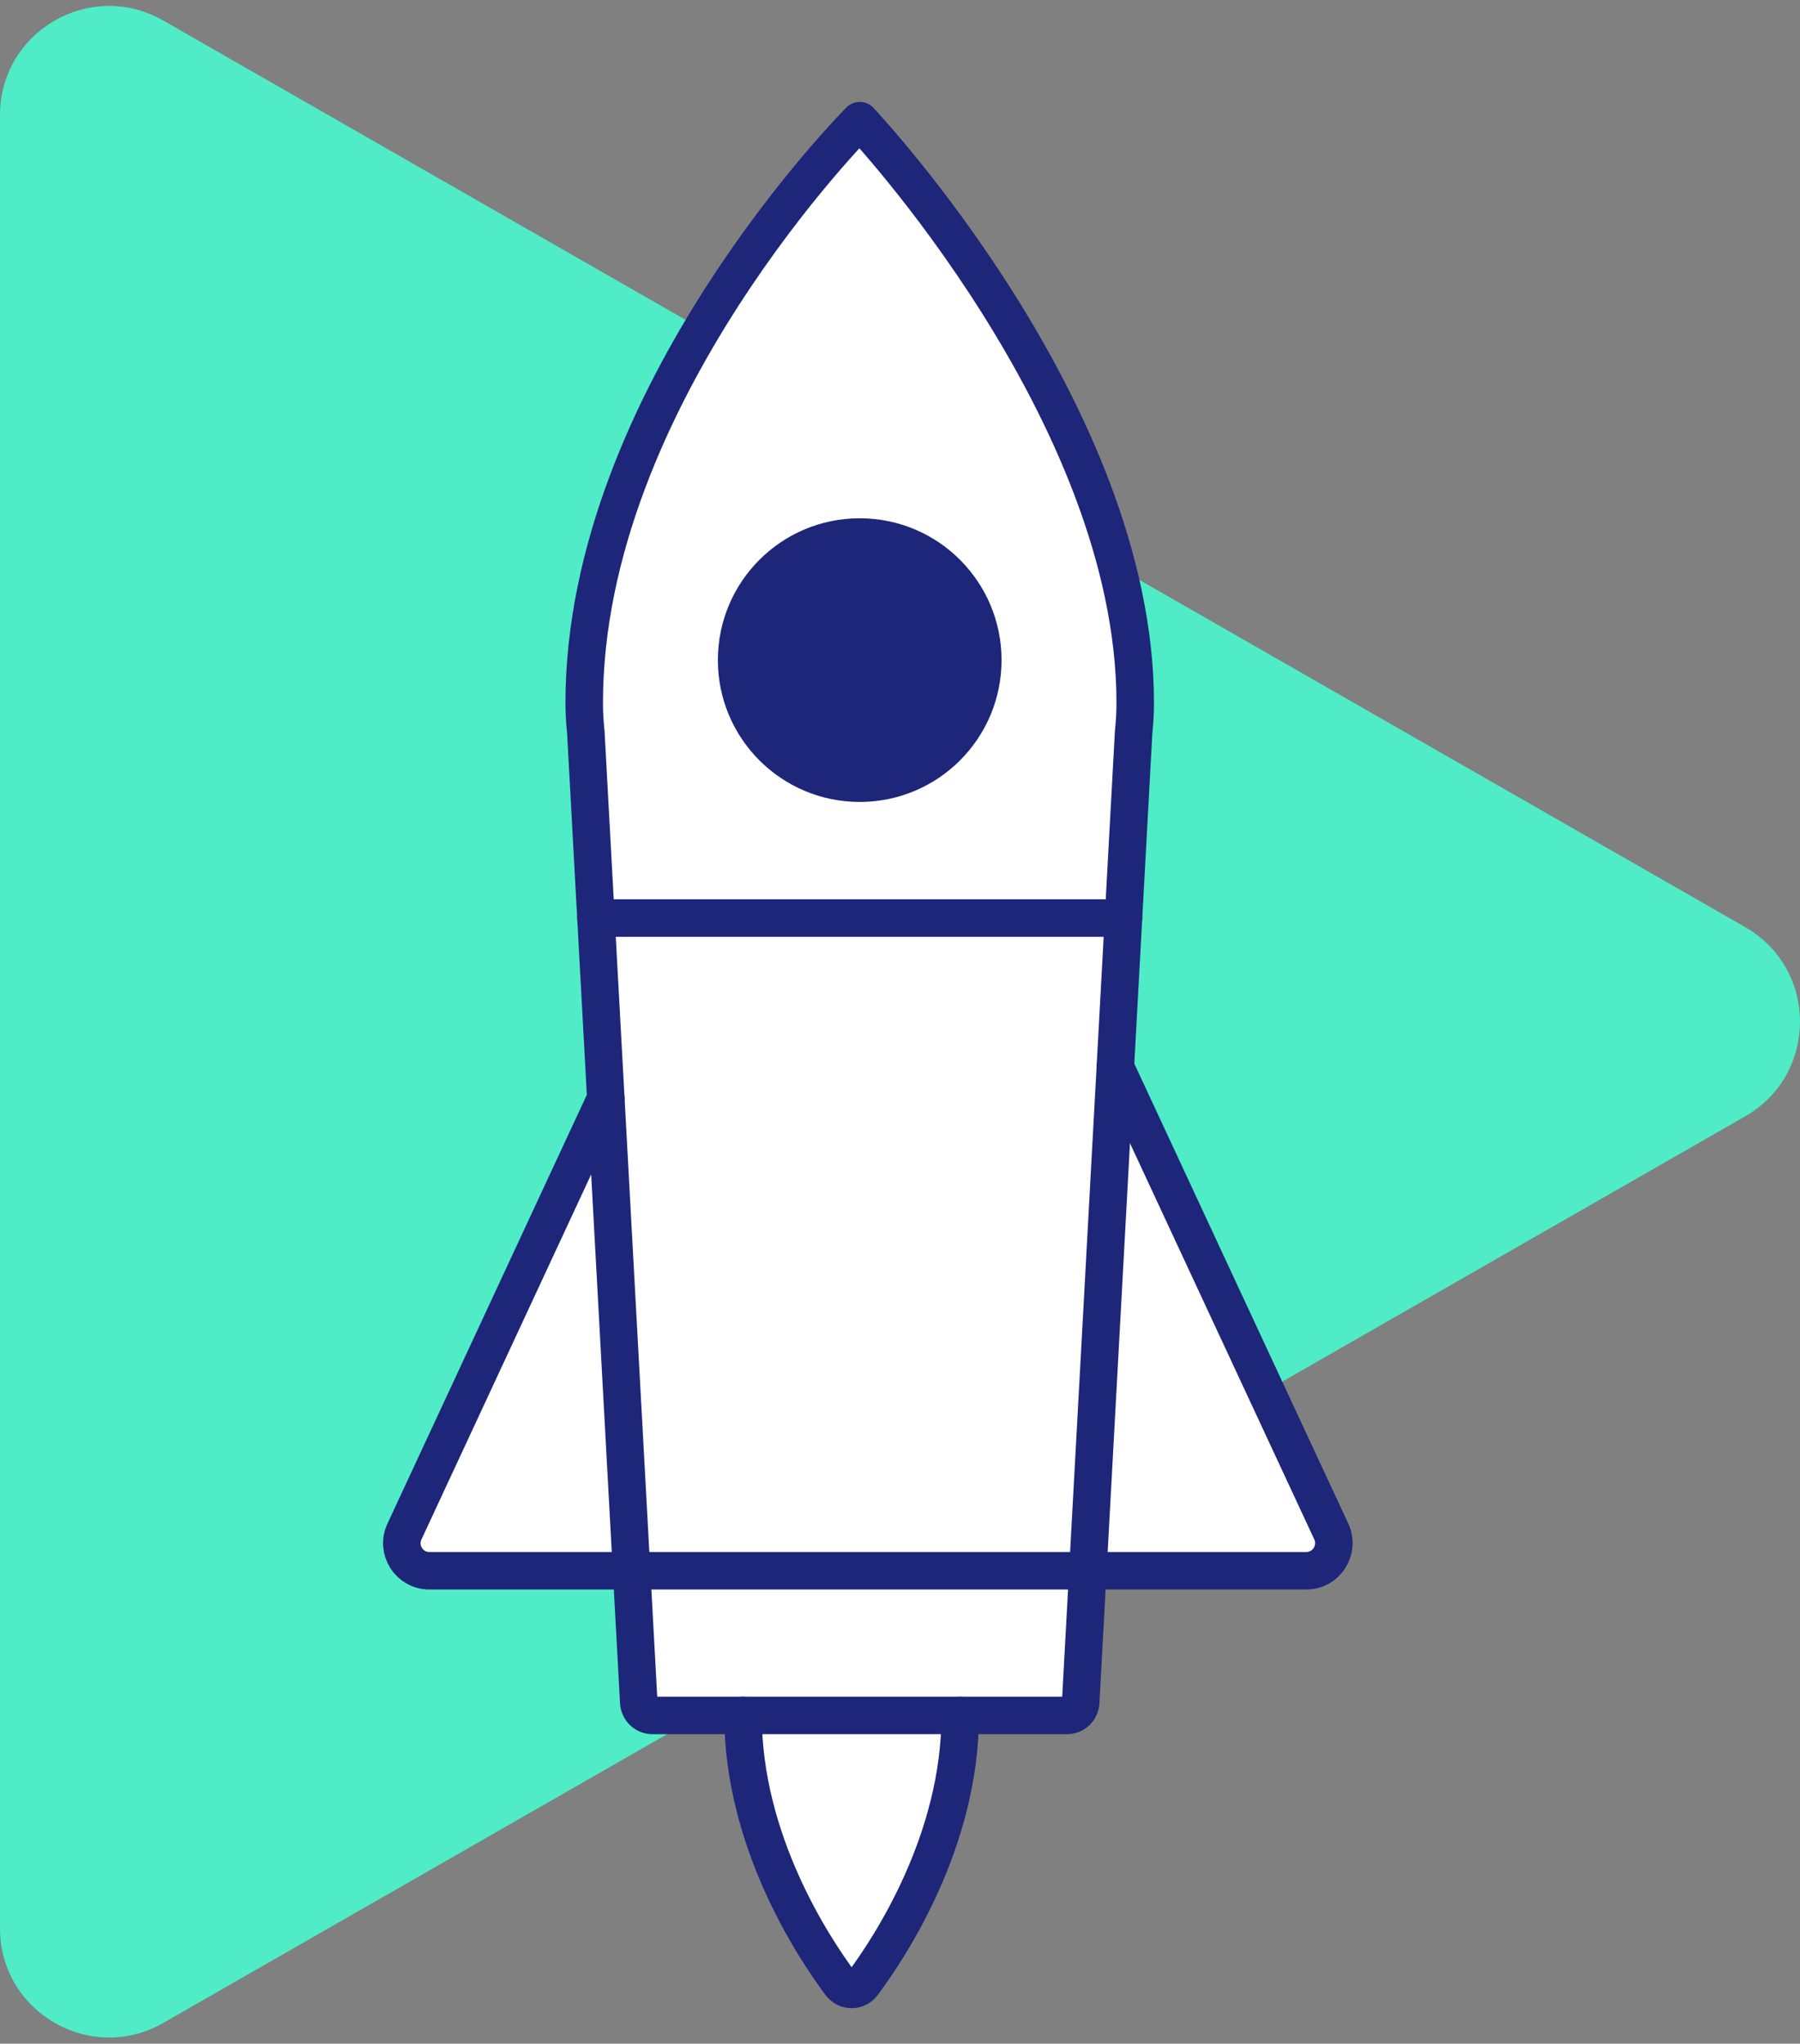
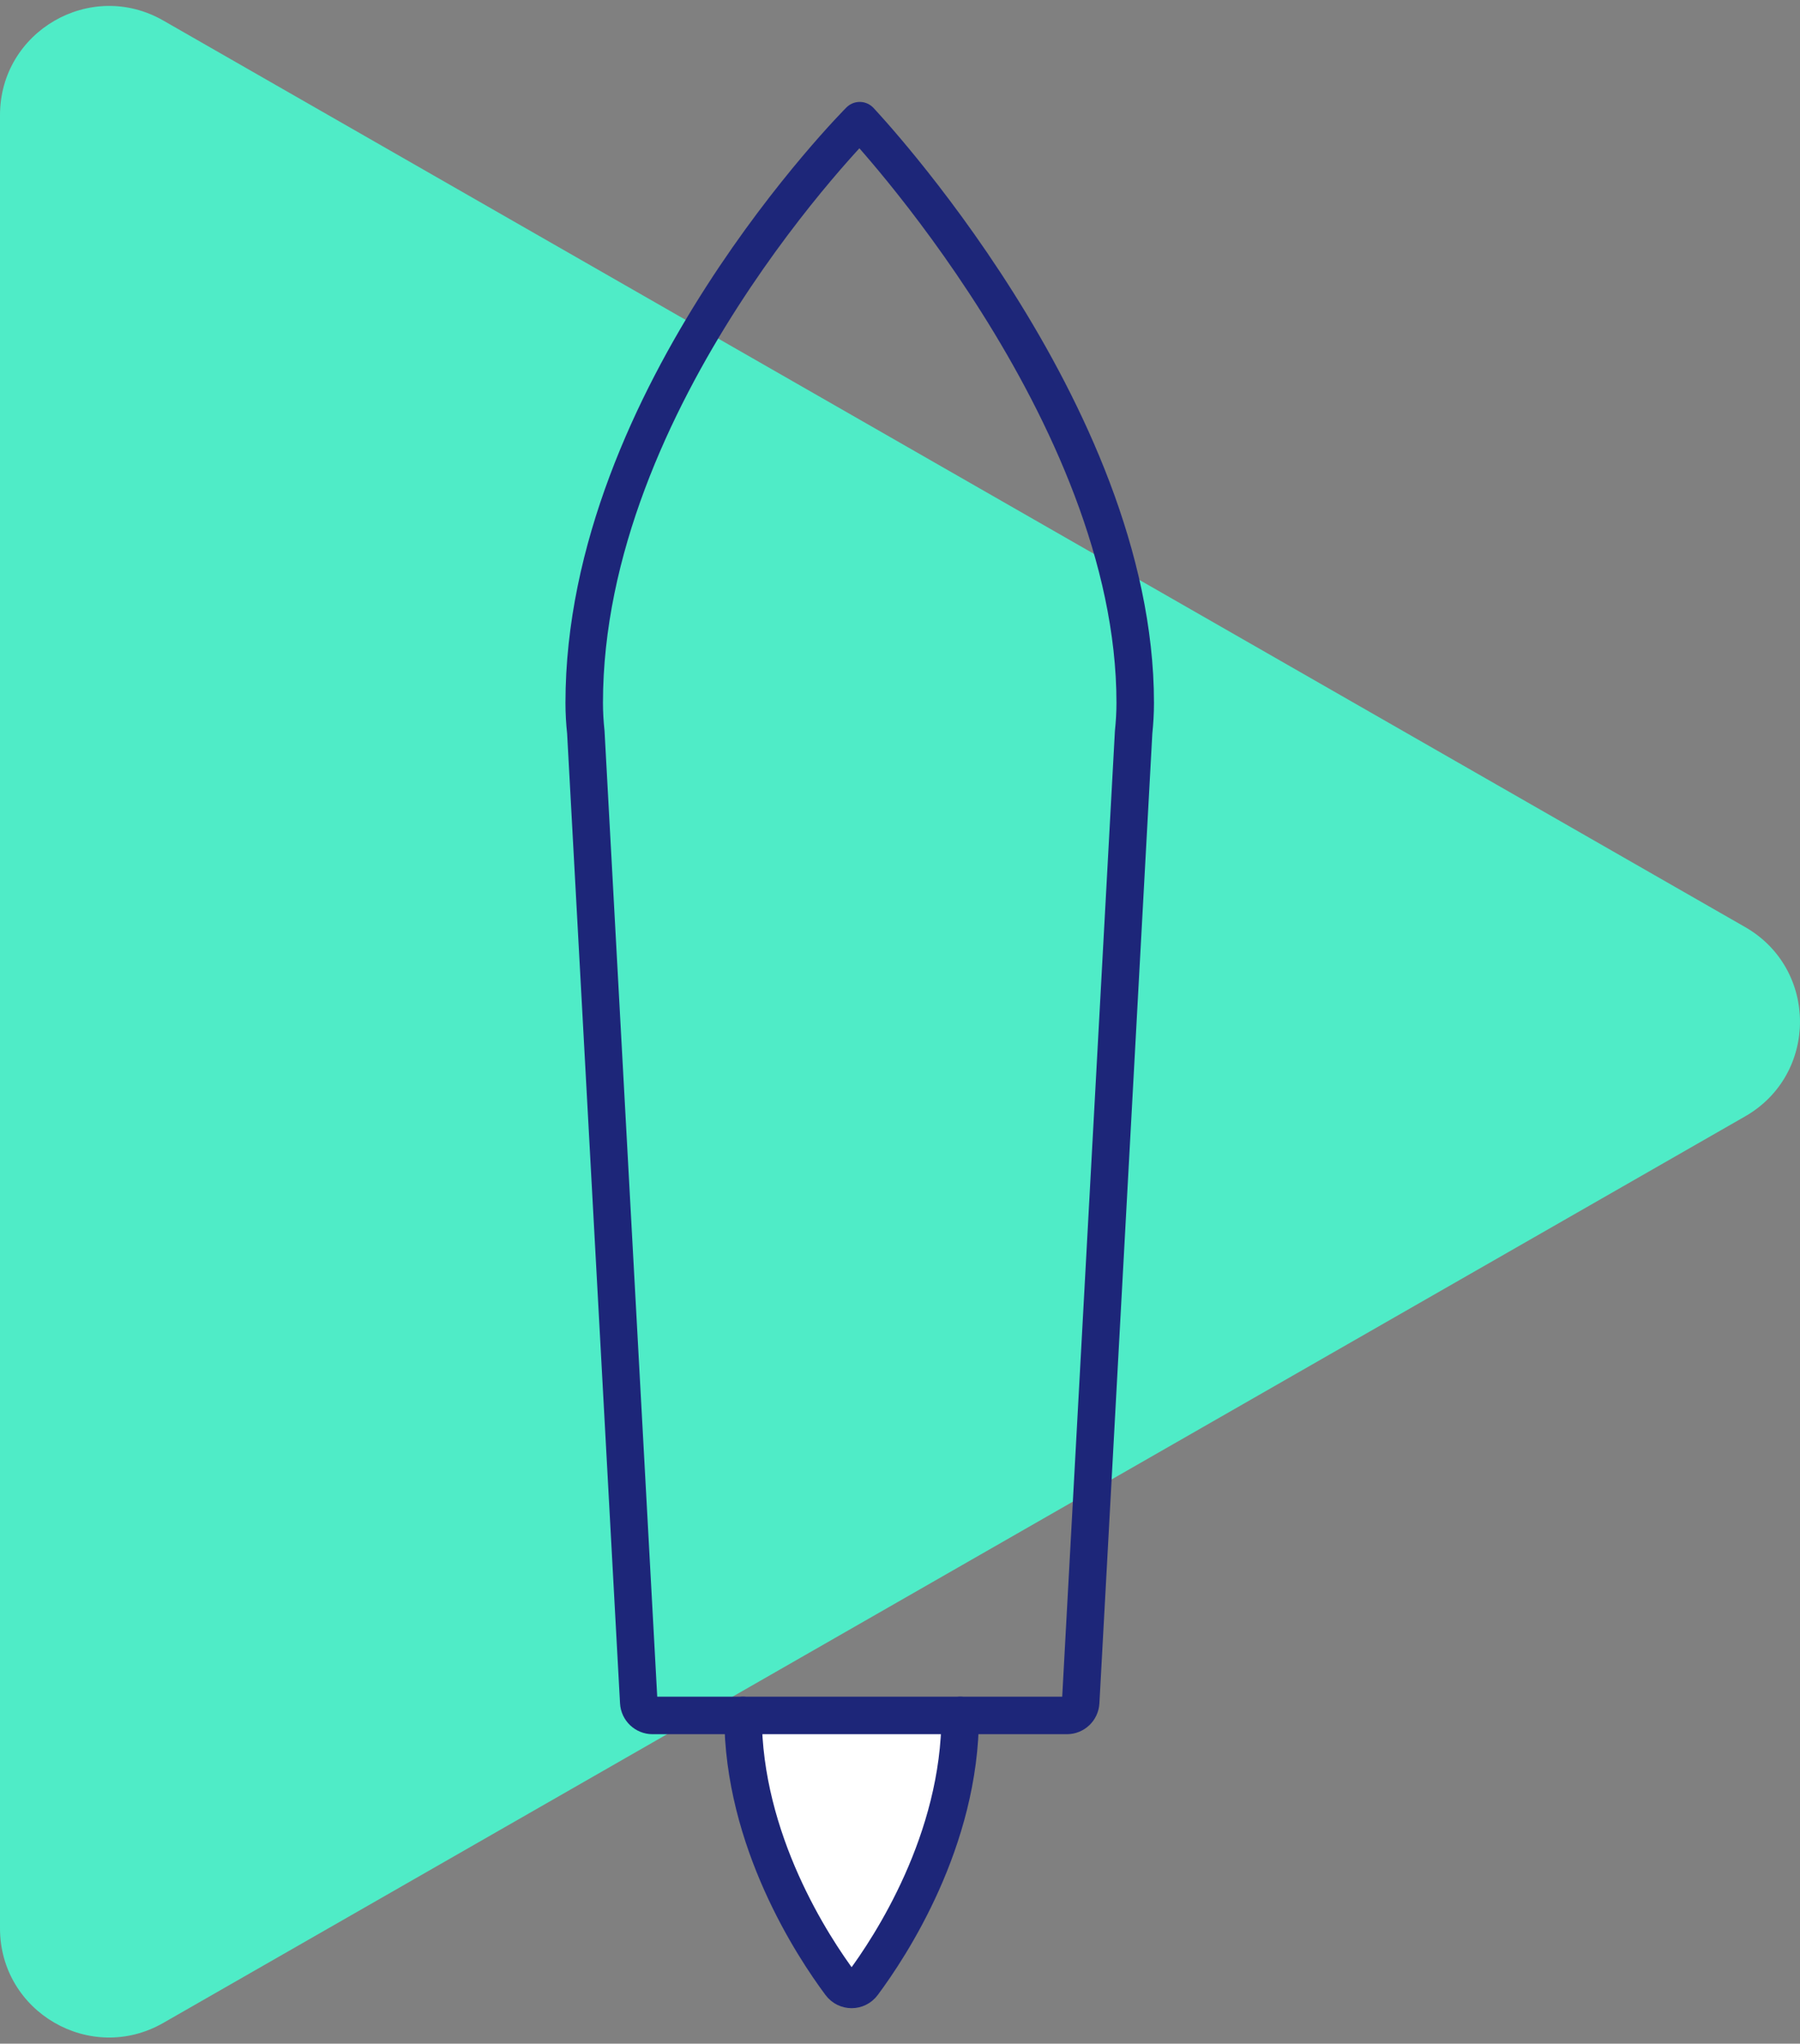
<svg xmlns="http://www.w3.org/2000/svg" width="96" height="109" viewBox="0 0 96 109" fill="none">
  <rect x="0" y="0" width="96" height="109" fill="#808080" stroke="none" />
  <path fill-rule="evenodd" clip-rule="evenodd" d="M8.708 1.095L93.076 49.447C96.974 51.682 96.974 57.306 93.076 59.541L8.708 107.894C4.83 110.116 0 107.317 0 102.848V6.141C0 1.672 4.831 -1.127 8.708 1.095Z" fill="#4FECC7" />
  <path fill-rule="evenodd" clip-rule="evenodd" d="M51.211 91.494C51.211 98.17 47.483 103.831 46.009 105.809C45.714 106.206 45.126 106.206 44.83 105.809C43.356 103.831 39.629 98.17 39.629 91.494" fill="white" />
-   <path fill-rule="evenodd" clip-rule="evenodd" d="M71.003 81.685L59.484 56.924L60.459 39.052C60.514 38.537 60.545 38.016 60.545 37.487C60.545 21.954 45.851 6.436 45.851 6.436C45.851 6.436 31.158 21.134 31.158 37.487C31.158 38.016 31.189 38.537 31.243 39.052L32.309 58.588L21.571 81.685C21.114 82.665 21.829 83.777 22.904 83.777H33.682H33.684L34.105 91.494H57.598L58.019 83.777H69.662C70.738 83.777 71.452 82.665 71.003 81.685Z" fill="white" />
-   <path fill-rule="evenodd" clip-rule="evenodd" d="M38.287 35.207C38.287 31.029 41.674 27.642 45.852 27.642C50.03 27.642 53.416 31.029 53.416 35.207C53.416 39.385 50.03 42.772 45.852 42.772C41.674 42.772 38.287 39.385 38.287 35.207Z" fill="#1D2679" />
  <path fill-rule="evenodd" clip-rule="evenodd" d="M60.545 37.487C60.545 21.954 45.852 6.436 45.852 6.436C45.852 6.436 31.158 21.134 31.158 37.487C31.158 38.016 31.189 38.537 31.244 39.052L34.067 90.797C34.088 91.188 34.411 91.494 34.802 91.494H56.901C57.292 91.494 57.615 91.188 57.636 90.797L60.46 39.052C60.514 38.537 60.545 38.016 60.545 37.487Z" stroke="#1D2679" stroke-width="2" stroke-linecap="round" stroke-linejoin="round" />
-   <path d="M59.481 56.918L71.003 81.686C71.452 82.666 70.738 83.778 69.662 83.778H58.015H46.287H33.682H22.904C21.828 83.778 21.114 82.666 21.571 81.686L32.312 58.583" stroke="#1D2679" stroke-width="2" stroke-linecap="round" stroke-linejoin="round" />
-   <path d="M31.784 48.965H59.918" stroke="#1D2679" stroke-width="2" stroke-linecap="round" stroke-linejoin="round" />
  <path d="M51.211 91.494C51.211 98.17 47.483 103.831 46.009 105.809C45.714 106.206 45.126 106.206 44.83 105.809C43.356 103.831 39.629 98.17 39.629 91.494" stroke="#1D2679" stroke-width="2" stroke-linecap="round" stroke-linejoin="round" />
</svg>